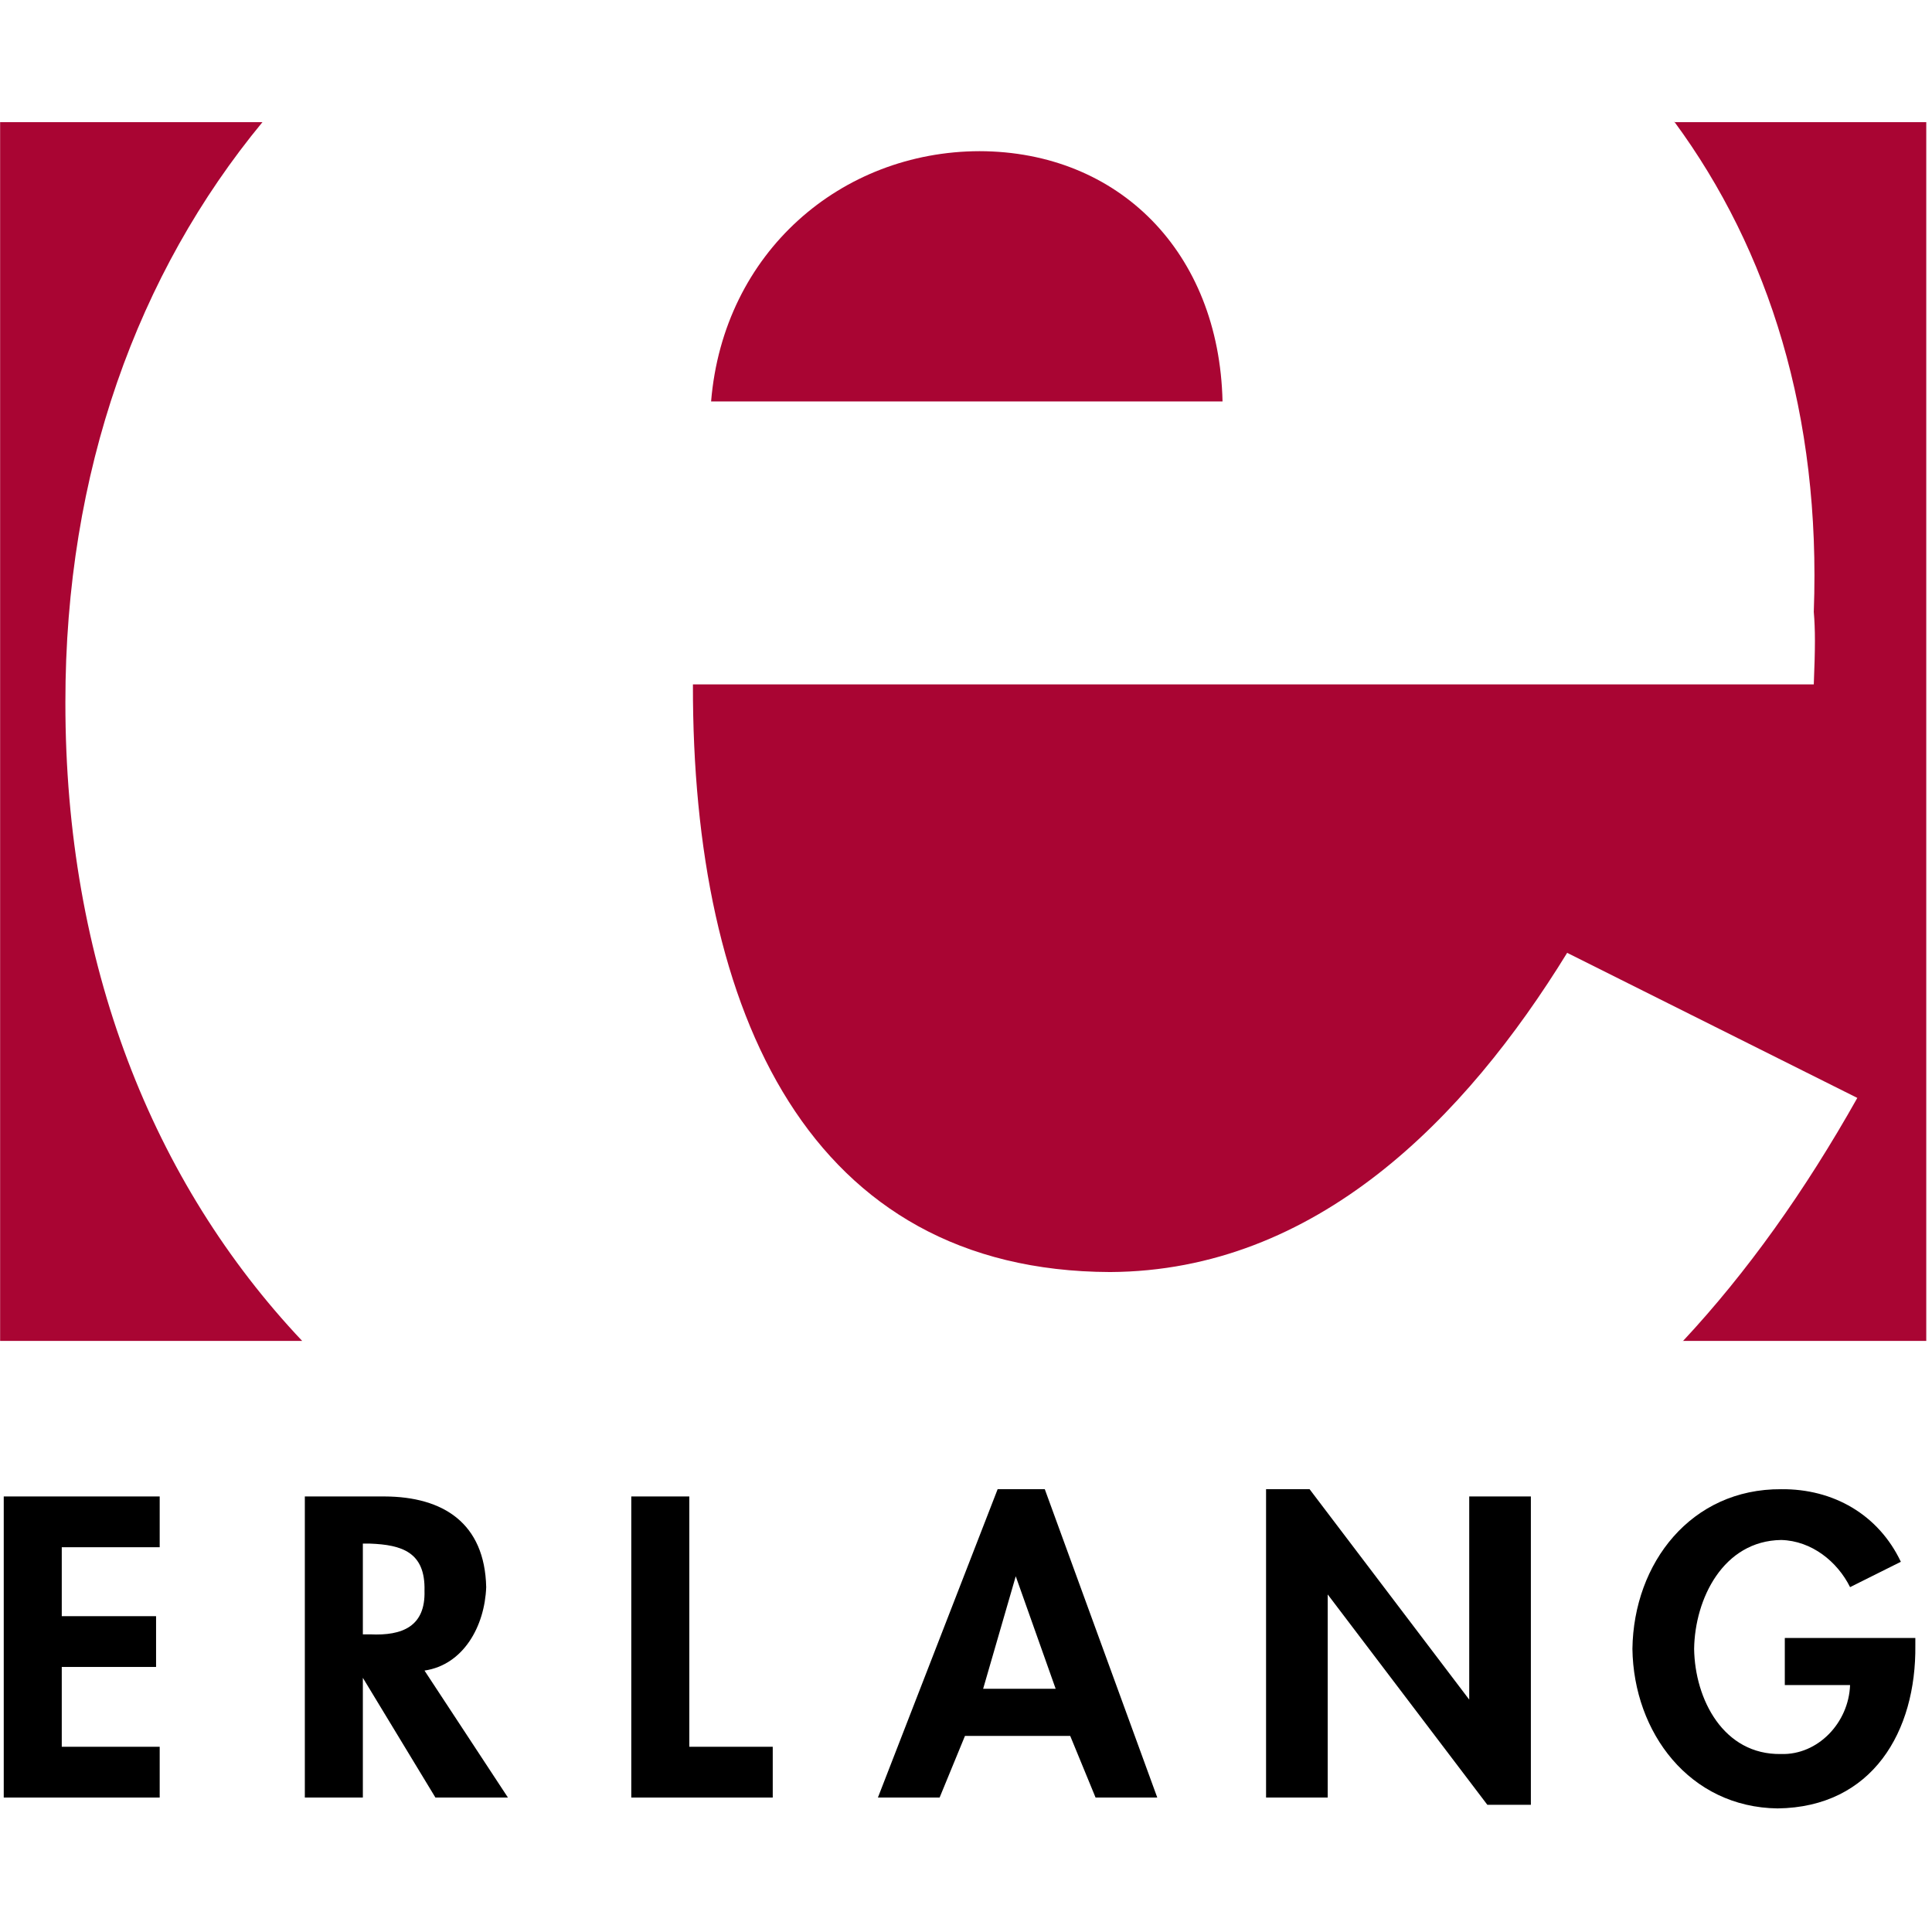
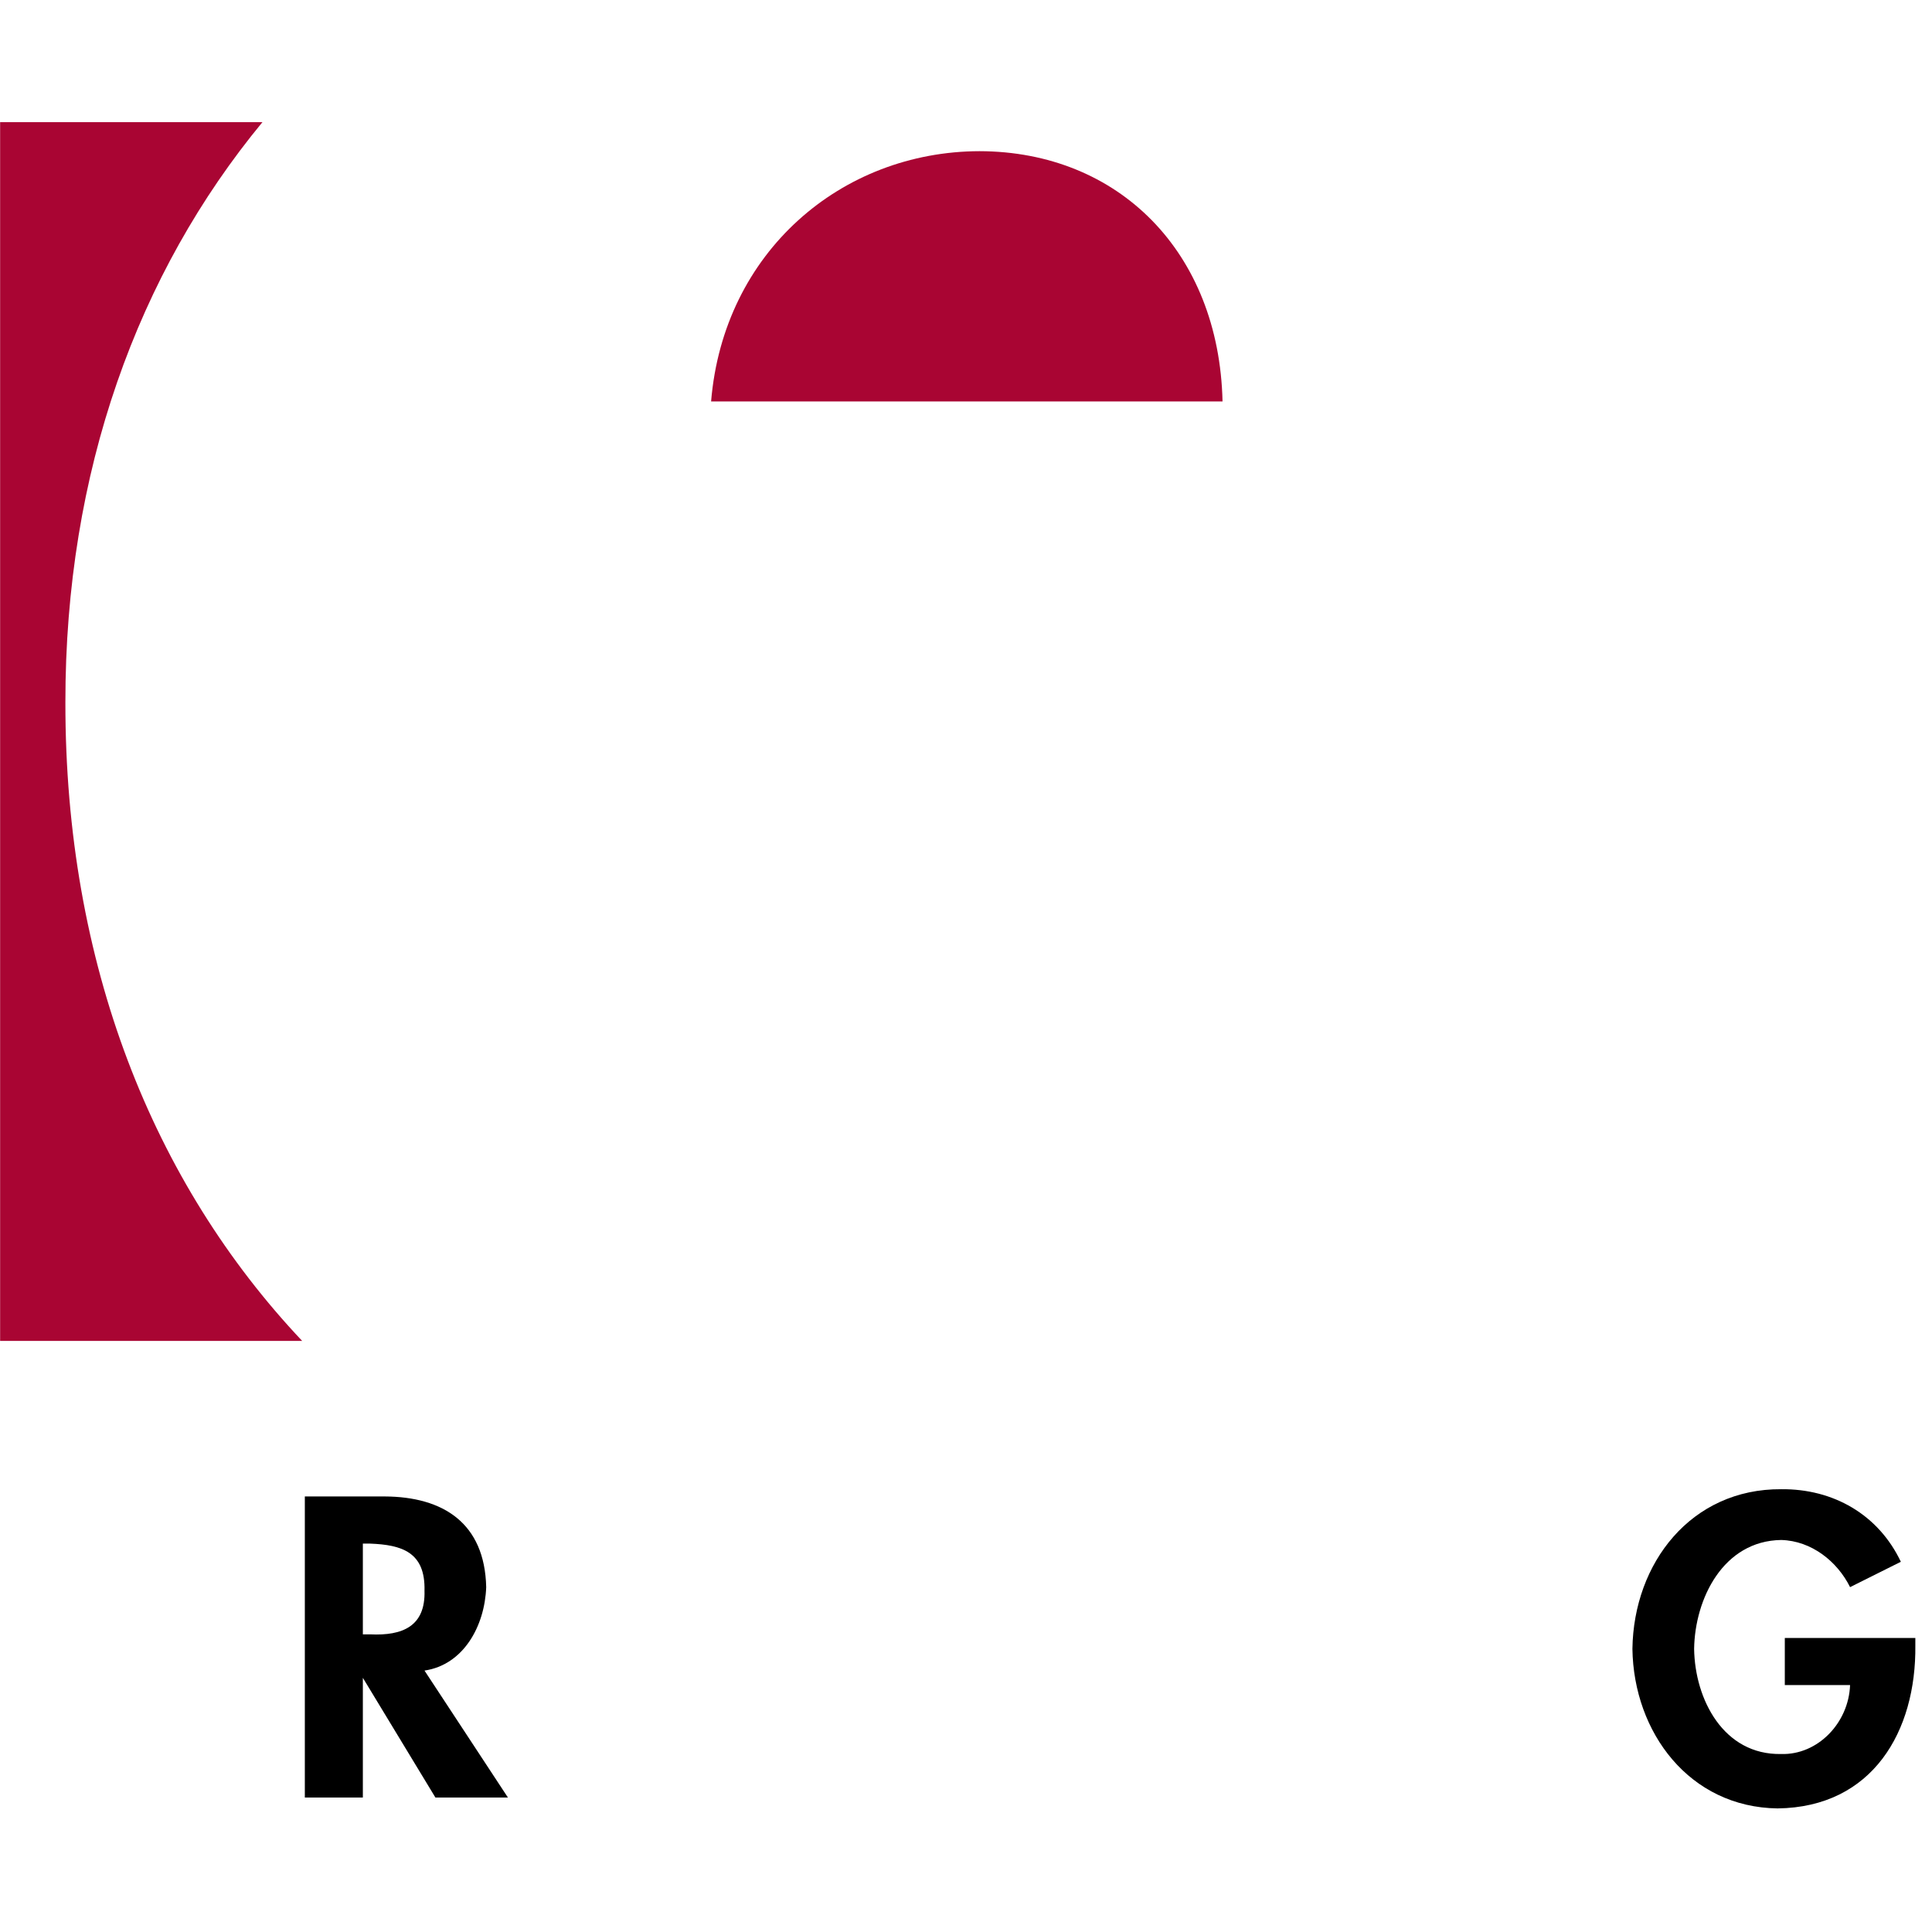
<svg xmlns="http://www.w3.org/2000/svg" width="32" height="32" viewBox="0 0 32 32" fill="none">
  <path d="M5.005 22.21C2.528 19.586 1.08 15.961 1.083 11.636C1.08 7.811 2.282 4.524 4.348 2.022L4.344 2.023H0.002V22.21H5.001L5.005 22.21V22.21Z" fill="#A90533" />
-   <path d="M27.875 22.212C28.941 21.069 29.897 19.724 30.763 18.185L25.957 15.782C24.269 18.526 21.8 21.052 18.387 21.069C13.418 21.052 11.466 16.804 11.477 11.336H30.042C30.067 10.718 30.067 10.431 30.042 10.134C30.163 6.881 29.301 4.147 27.733 2.017L27.725 2.023H31.905V22.21H27.866L27.875 22.212V22.212Z" fill="#A90533" />
  <path d="M11.778 6.649C11.983 4.174 13.935 2.509 16.224 2.504C18.528 2.509 20.193 4.174 20.249 6.649H11.778Z" fill="#A90533" />
-   <path d="M2.645 25.627V24.786H0.062V29.773H2.645V28.932H1.023V27.61H2.585V26.769H1.023V25.627H2.645Z" fill="black" />
  <path d="M7.031 27.67C7.675 27.575 8.029 26.936 8.053 26.288C8.029 25.228 7.342 24.79 6.37 24.786H5.049V29.773H6.01V27.79L7.212 29.773H8.413L7.031 27.67V27.67ZM6.01 25.567H6.13C6.655 25.587 7.048 25.707 7.031 26.349C7.048 26.936 6.668 27.096 6.13 27.07H6.01V25.567Z" fill="black" />
-   <path d="M11.417 24.786H10.456V29.773H12.799V28.932H11.417V24.786V24.786Z" fill="black" />
-   <path d="M17.726 28.752L18.146 29.773H19.168L17.305 24.666H16.524L14.541 29.773H15.563L15.983 28.752H17.726ZM17.485 27.971H16.284L16.824 26.108L17.485 27.971V27.971Z" fill="black" />
-   <path d="M20.97 29.773H21.991V26.409L24.635 29.893H25.356V24.786H24.335V28.151L21.691 24.666H20.97V29.773Z" fill="black" />
  <path d="M29.562 27.13V27.91H30.643C30.62 28.538 30.107 29.07 29.502 29.052C28.546 29.07 28.072 28.146 28.06 27.31C28.072 26.484 28.539 25.521 29.502 25.507C30.007 25.52 30.434 25.866 30.643 26.288L31.484 25.868C31.114 25.088 30.367 24.657 29.502 24.666C28.012 24.657 27.058 25.886 27.038 27.31C27.058 28.698 27.985 29.934 29.442 29.953C31.014 29.934 31.741 28.678 31.724 27.25V27.13H29.562V27.13Z" fill="black" />
</svg>